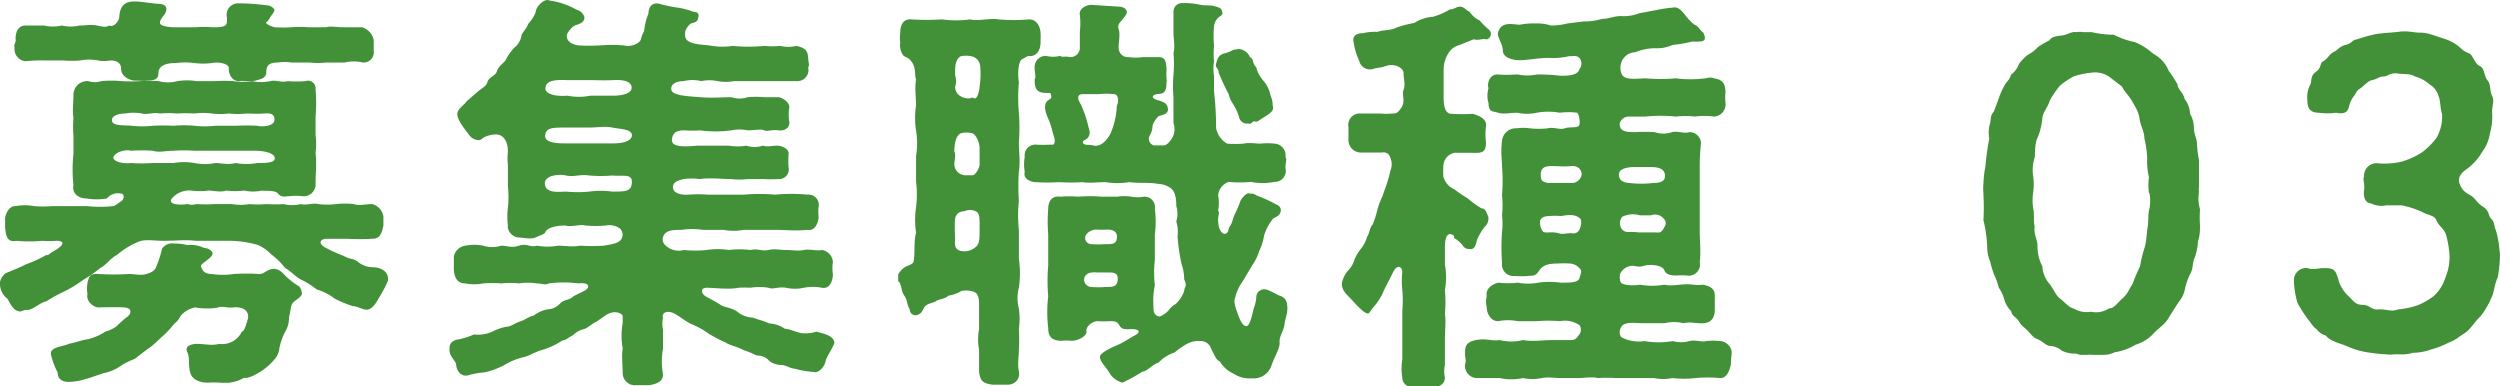
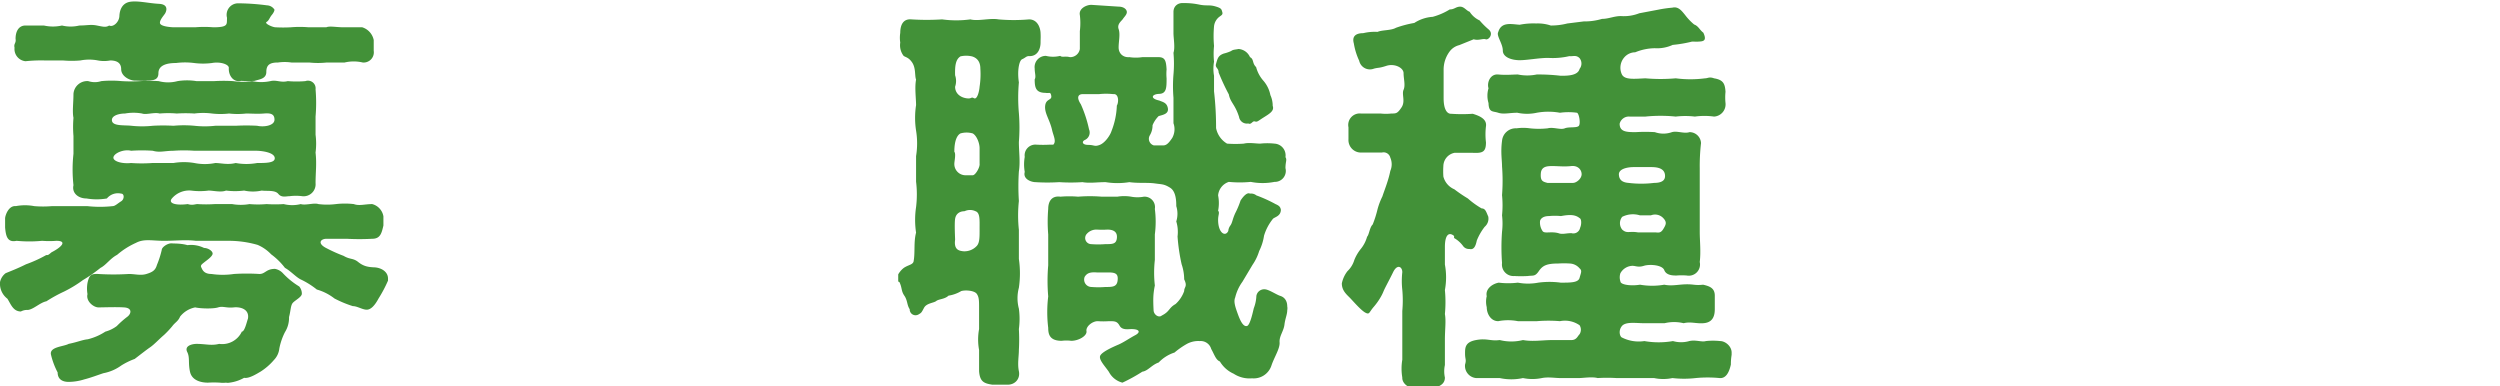
<svg xmlns="http://www.w3.org/2000/svg" width="98" height="15.14" viewBox="0 0 98 15.14">
  <defs>
    <style>
      .cls-1 {
        fill: #429138;
      }
    </style>
  </defs>
  <g id="レイヤー_2" data-name="レイヤー 2">
    <g id="デザイン">
      <g>
        <path class="cls-1" d="M15.21,10.92V11a5.09,5.09,0,0,1-.37.7c-.15.28-.31.45-.48.44S14,12,13.83,12a4.33,4.33,0,0,1-.72-.3,2,2,0,0,0-.69-.35,3.14,3.14,0,0,0-.64-.4c-.19-.1-.38-.32-.61-.45a2.67,2.67,0,0,0-.54-.53,1.6,1.6,0,0,0-.53-.37,4.09,4.09,0,0,0-1.18-.16H7.68c-.43-.05-.78,0-1.25,0s-.78-.09-1.1.08a3,3,0,0,0-.74.47c-.27.14-.43.4-.65.51a5.83,5.83,0,0,1-.69.48,4.88,4.88,0,0,1-.74.45,5.62,5.62,0,0,0-.69.38c-.25.05-.51.32-.73.34a.51.51,0,0,0-.27.06c-.31,0-.4-.3-.53-.5A.74.74,0,0,1,0,11.17a.22.22,0,0,1,0-.11.59.59,0,0,1,.22-.35c.19-.08.46-.18.8-.35A5.13,5.13,0,0,0,1.81,10c.08,0,.08,0,.21-.11.41-.21.62-.45.19-.45a3.61,3.61,0,0,1-.56,0,5.16,5.16,0,0,1-1,0c-.37.08-.42-.2-.45-.52,0-.15,0-.26,0-.36s.13-.51.42-.48a1.94,1.94,0,0,1,.72,0,4.07,4.07,0,0,0,.7,0c.19,0,.43,0,.69,0s.46,0,.69,0a4.57,4.57,0,0,0,1,0c.09,0,.2-.11.33-.19s.13-.3,0-.3a.56.56,0,0,0-.56.19,2.35,2.35,0,0,1-.8,0c-.32,0-.58-.21-.51-.52a5.6,5.6,0,0,1,0-1.23c0-.16,0-.41,0-.7a4.21,4.21,0,0,1,0-.71c-.05-.24,0-.6,0-.94a.54.54,0,0,1,.58-.5.82.82,0,0,0,.51,0,4.28,4.28,0,0,1,.8,0,5.93,5.93,0,0,0,.73,0,5.76,5.76,0,0,1,.72,0,1.42,1.42,0,0,0,.74,0,2.3,2.3,0,0,1,.74,0H8.4a6.07,6.07,0,0,1,.74,0,2.62,2.62,0,0,0,.74,0,1.74,1.74,0,0,0,.72,0c.24-.06.4.07.68,0a4,4,0,0,0,.69,0,.3.3,0,0,1,.4.32,6.37,6.37,0,0,1,0,1.07v.71a2.73,2.73,0,0,1,0,.7c.05.45,0,.77,0,1.2a.47.47,0,0,1-.53.51,1.9,1.9,0,0,0-.48,0c-.14,0-.32.07-.45-.09s-.46-.1-.65-.13a1.59,1.59,0,0,1-.69,0,2.8,2.8,0,0,1-.71,0c-.19.08-.51,0-.68,0a2.65,2.65,0,0,1-.69,0,.89.89,0,0,0-.76.32c-.14.19.18.27.63.21.19.06.29,0,.38,0a5.08,5.08,0,0,0,.68,0c.14,0,.43,0,.68,0a1.94,1.94,0,0,0,.68,0,3.75,3.75,0,0,0,.67,0,5,5,0,0,0,.67,0,1.38,1.38,0,0,0,.67,0c.19.06.52-.06.69,0a2.77,2.77,0,0,0,.69,0,3.08,3.08,0,0,1,.7,0c.21.08.44,0,.72,0a.6.6,0,0,1,.44.48c0,.16,0,.28,0,.36-.07.3-.12.52-.44.52a9.18,9.18,0,0,1-1,0c-.11,0-.56,0-.79,0s-.38.18,0,.37a5.91,5.91,0,0,0,.67.3c.25.15.37.08.57.24s.37.2.63.21S15.21,10.64,15.21,10.92ZM.61,1.52C.61,1.22.74,1,1,1s.43,0,.72,0a1.61,1.61,0,0,0,.71,0,1.44,1.44,0,0,0,.68,0c.31,0,.44-.05.69,0s.35.08.48,0c.15.08.39-.13.4-.37s.11-.51.42-.56.73.06,1.13.08.29.3.24.38S6.26.78,6.27.9s.32.16.53.17h.85a4.19,4.19,0,0,1,.71,0c.62,0,.52-.13.54-.37A.45.45,0,0,1,9.32.13a9,9,0,0,1,1.15.08.36.36,0,0,1,.29.17s0,.08-.1.2-.11.22-.21.28.24.21.35.21a5.4,5.4,0,0,0,.6,0,4.07,4.07,0,0,1,.7,0l.69,0c.14-.06.38,0,.7,0s.4,0,.71,0a.66.66,0,0,1,.45.5c0,.16,0,.29,0,.42a.4.4,0,0,1-.43.46,1.55,1.55,0,0,0-.71,0c-.27,0-.56,0-.7,0a3.15,3.15,0,0,1-.69,0c-.26,0-.51,0-.7,0a1.8,1.8,0,0,0-.52,0c-.32,0-.46.09-.46.37s-.29.29-.46.35a5,5,0,0,1-.53,0c-.29.07-.5-.2-.48-.51,0-.14-.34-.25-.66-.19a2.73,2.73,0,0,1-.7,0,2.79,2.79,0,0,0-.71,0c-.35,0-.69.08-.69.4s-.3.27-.46.29-.27,0-.46,0S4.75,3,4.75,2.71s-.24-.34-.43-.34a1.29,1.29,0,0,1-.48,0,1.79,1.79,0,0,0-.69,0,4,4,0,0,1-.68,0c-.2,0-.53,0-.71,0A5.76,5.76,0,0,0,1,2.4a.48.48,0,0,1-.43-.53C.53,1.7.64,1.7.61,1.52Zm11.22,10c0,.12-.26.25-.35.35s-.08.3-.15.56a1.05,1.05,0,0,1-.16.59,2.43,2.43,0,0,0-.22.64.76.76,0,0,1-.21.45,2.34,2.34,0,0,1-.53.46c-.14.08-.45.28-.64.24A1.56,1.56,0,0,1,9,15a.34.34,0,0,1-.14,0,1,1,0,0,1-.24,0,3.9,3.9,0,0,0-.47,0c-.24,0-.62-.07-.7-.42s0-.56-.11-.78.13-.31.35-.32c.37,0,.59.08.9,0A.85.85,0,0,0,9.48,13c.11,0,.19-.37.24-.51.06-.35-.26-.47-.56-.44s-.42-.06-.61,0-.67.05-.9,0a1,1,0,0,0-.59.36c-.08.19-.19.22-.31.38a3.6,3.6,0,0,1-.32.34c-.2.17-.38.37-.54.48s-.4.3-.61.46a2.8,2.8,0,0,0-.53.26,1.73,1.73,0,0,1-.7.3c-.21.07-.5.18-.74.24a2.1,2.1,0,0,1-.62.1c-.24,0-.43-.1-.43-.37A2.94,2.94,0,0,1,2,13.91c-.08-.32.5-.32.69-.43.35-.07.54-.16.75-.18A2.23,2.23,0,0,0,4.13,13a1.33,1.33,0,0,0,.45-.22A3.67,3.67,0,0,1,5,12.41c.15-.12.19-.34-.14-.36s-.8,0-1,0-.5-.25-.43-.52a1.28,1.28,0,0,1,0-.44c.07-.32.15-.36.42-.35a9.61,9.61,0,0,0,1.2,0c.25,0,.46.07.69,0s.35-.14.41-.35a3.72,3.72,0,0,0,.19-.59c0-.11.23-.27.39-.26s.37,0,.62.07A1.15,1.15,0,0,1,8,9.72c.17,0,.37.14.33.25s-.22.23-.32.31-.16.12-.12.2.09.26.4.26a3,3,0,0,0,.88,0,7.84,7.84,0,0,1,1,0c.23,0,.26-.2.61-.2a.56.56,0,0,1,.3.16,3,3,0,0,0,.65.53A.44.44,0,0,1,11.83,11.56ZM5.15,4.93a3.93,3.93,0,0,0,.84,0,7.25,7.25,0,0,1,.81,0,4.48,4.48,0,0,1,.82,0,3.7,3.7,0,0,0,.82,0c.32,0,.46,0,.8,0a7.74,7.74,0,0,1,.84,0c.26.06.68,0,.68-.24s-.18-.26-.42-.24-.48,0-.69,0a3,3,0,0,1-.67,0,2.94,2.94,0,0,1-.67,0,2.65,2.65,0,0,0-.69,0,5.29,5.29,0,0,0-.69,0,3.74,3.74,0,0,0-.67,0c-.21-.06-.53.06-.69,0a1.87,1.87,0,0,0-.67,0c-.23,0-.55.08-.51.29S4.88,4.9,5.15,4.93ZM6.8,6.39a2.47,2.47,0,0,1,.82,0,2.06,2.06,0,0,0,.82,0c.22,0,.48.08.8,0a2.34,2.34,0,0,0,.84,0c.34,0,.71,0,.69-.2s-.43-.27-.69-.28H9.24c-.36,0-.53,0-.8,0s-.55,0-.82,0a5.6,5.6,0,0,0-.82,0c-.33,0-.54.08-.81,0a6,6,0,0,0-.85,0c-.27-.07-.64.08-.69.24s.3.28.69.24a5.73,5.73,0,0,0,.83,0Z" />
-         <path class="cls-1" d="M32.71,13.43c-.06.22-.32.56-.35.74s-.26.48-.47.41a3.8,3.8,0,0,1-.75-.13c-.14,0-.35-.14-.49-.14s-.39-.05-.52-.19-.3-.18-.49-.19a2.6,2.6,0,0,0-.48-.2c-.24-.14-.58-.2-.71-.3a6.25,6.25,0,0,1-.67-.35,3.23,3.23,0,0,0-.66-.37c-.17-.06-.54-.35-.62-.38-.32-.21-.58-.07-.51.12a1.11,1.11,0,0,0,0,.47c0,.24,0,.51,0,.75a2.74,2.74,0,0,0,0,1c0,.27-.2.37-.54.43h-.1l-.28,0c-.07,0-.1,0-.13,0a.48.48,0,0,1-.53-.44c0-.34-.05-.72,0-1a2.81,2.81,0,0,1,0-1c0-.15,0-.16,0-.26s-.29-.27-.64-.06l-.39.27c-.17.07-.32.24-.49.29a.92.92,0,0,0-.43.24c-.2.1-.26.19-.42.21a3,3,0,0,1-.9.4c-.2.08-.4.19-.57.24a2.58,2.58,0,0,0-.8.32,2.91,2.91,0,0,1-.8.29,2.94,2.94,0,0,0-.61.11c-.29.08-.47-.18-.48-.43,0-.1-.26-.31-.26-.55v-.06c0-.08,0-.27.26-.35a2.71,2.71,0,0,0,.7-.21A1.36,1.36,0,0,0,19.3,13a2,2,0,0,1,.54-.19c.19,0,.35-.15.55-.21s.36-.21.52-.22a1.28,1.28,0,0,1,.53-.25.71.71,0,0,0,.53-.25c.16-.15.35-.1.51-.27l.43-.21c.29-.18.12-.34-.22-.29a4.62,4.62,0,0,0-1.18,0c-.12.08-.28,0-.47,0a2.14,2.14,0,0,0-.69,0,3.12,3.12,0,0,0-.7,0,4.2,4.2,0,0,0-.71,0,1.82,1.82,0,0,1-.7,0c-.3,0-.42-.2-.45-.53,0-.1,0-.29,0-.48s.18-.43.45-.47a1.83,1.83,0,0,1,.7,0,1.15,1.15,0,0,0,.71,0c.24,0,.38.1.7,0s.42.08.69,0a2.42,2.42,0,0,0,.85,0c.22,0,.53.06.86,0a7,7,0,0,0,.92,0c.25-.05.59-.07.7-.28a.33.33,0,0,0-.08-.4.71.71,0,0,0-.54-.11,4.26,4.26,0,0,1-.8,0c-.21-.06-.55.07-.79,0-.46,0-.73.13-.77.24s-.24.15-.4.23-.54,0-.64,0c-.27,0-.48-.28-.44-.47a2.65,2.65,0,0,1,0-.69,4,4,0,0,0,0-.85c0-.32,0-.51,0-.84a2.06,2.06,0,0,1,0-.5c0-.46-.19-.59-.27-.64s-.24-.08-.51,0-.23.19-.4.17-.26-.09-.37-.24-.39-.48-.43-.73.27-.39.36-.55l.42-.36c.19-.18.34-.2.4-.4s.32-.23.37-.42.27-.32.34-.43a2,2,0,0,1,.33-.48.78.78,0,0,0,.29-.47c0-.11.18-.24.27-.48A1.52,1.52,0,0,0,21,.48c0-.19.26-.48.47-.48h0a2.16,2.16,0,0,0,.25.05,3,3,0,0,1,.88.33.43.43,0,0,1,.31.29c0,.24-.23.27-.4.34a1,1,0,0,0-.23.24c-.16.22,0,.48.4.53a7.54,7.54,0,0,0,.84,0,5.77,5.77,0,0,1,.93,0c.28.08.65-.08.68-.26s.13-.27.13-.38a2.36,2.36,0,0,1,.16-.61c0-.27.16-.45.43-.38a5.45,5.45,0,0,0,.79.16,3.41,3.41,0,0,1,.57.16c.18,0,.2.11.15.27s-.19.14-.29.19a.62.62,0,0,0-.21.31c0,.14-.05.3.19.41s.6.1.87.15a2.74,2.74,0,0,0,.81,0,6.55,6.55,0,0,0,1.24,0,3.2,3.2,0,0,0,.62,0,1.34,1.34,0,0,0,.63,0c.36.08.44.19.46.47s.06.23,0,.38a.43.43,0,0,1-.43.53c-.4,0-.9,0-1.25,0s-.91,0-1.23,0a1.72,1.72,0,0,1-.64,0,1.53,1.53,0,0,0-.64,0,1.46,1.46,0,0,0-.69,0c-.31,0-.53.13-.48.35s.64.24,1.12.28.86,0,1.23,0a1,1,0,0,0,.64,0,3.42,3.42,0,0,1,.64,0c.11,0,.43,0,.56,0s.5.21.42.46a2.09,2.09,0,0,0,0,.45c.07.24-.13.43-.41.39s-.45.06-.56,0-.45,0-.64,0a1.57,1.57,0,0,0-.65,0,4.61,4.61,0,0,1-1.23,0,4.19,4.19,0,0,1-.61,0c-.27,0-.46.06-.49.36s.46.29,1,.24c.34,0,.9,0,1.23,0a2.1,2.1,0,0,0,.69,0,1,1,0,0,0,.64,0c.21.06.35,0,.56,0s.5.14.45.36a4.46,4.46,0,0,0,0,.48.38.38,0,0,1-.4.47,5.15,5.15,0,0,1-.56,0c-.24,0-.42,0-.64,0a2.81,2.81,0,0,1-.65,0c-.33,0-.86-.06-1.23,0a2.34,2.34,0,0,0-.65,0c-.2.07-.4.1-.4.32s.28.31.59.29a5.4,5.4,0,0,1,.78,0c.15,0,.51,0,.71,0h.7a7.22,7.22,0,0,1,1.23,0,6.72,6.72,0,0,1,1.27,0,.4.4,0,0,1,.43.47,1.61,1.61,0,0,0,0,.38c0,.26-.16.59-.43.53-.5.05-.85,0-1.27,0s-.83,0-1.23,0a2.14,2.14,0,0,1-.8,0c-.26,0-.59,0-.8,0a3,3,0,0,0-.85,0c-.27,0-.54,0-.67.18a.32.32,0,0,0,0,.38.76.76,0,0,0,.77.23,4.4,4.4,0,0,0,.89,0,2.82,2.82,0,0,1,.87,0,3.44,3.44,0,0,1,.85,0c.3-.07.43.06.7,0s.4,0,.69,0,.48.05.7,0,.5.05.71,0a.51.51,0,0,1,.43.47,1.54,1.54,0,0,0,0,.48c0,.22-.1.59-.43.53a1.88,1.88,0,0,0-.71,0,1.57,1.57,0,0,1-.7,0c-.32-.05-.5.08-.69,0a2.11,2.11,0,0,0-.7,0,3.69,3.69,0,0,0-.47,0c-.34.08-1,0-1.25,0s-.24.23,0,.36.45.24.56.32.37.09.62.24a1,1,0,0,0,.63.25c.19.08.46.13.64.23a1.15,1.15,0,0,1,.62.21c.18,0,.45.14.66.17A1.35,1.35,0,0,0,32,13C32.31,13.09,32.66,13.14,32.71,13.43ZM24,6.88a5.41,5.41,0,0,1-.9,0c-.35-.06-.61.07-.91,0s-.88,0-.83.35.51.29.83.28a4.61,4.61,0,0,0,.91,0,3.36,3.36,0,0,1,.9,0c.53,0,.75,0,.77-.36S24.4,6.92,24,6.88ZM21.38,3.47c0,.24.48.32.86.28a2.32,2.32,0,0,0,.91,0c.24,0,.6,0,.9,0s.72-.07.71-.32-.34-.31-.71-.29-.7,0-.93,0-.59,0-.91,0C21.57,3.11,21.39,3.23,21.38,3.47Zm.88,2.15c.29,0,.57,0,.91,0s.61,0,.9,0,.7-.07.7-.32S24.27,5.06,24,5s-.58,0-.9,0-.69,0-.91,0c-.53,0-.8,0-.82.32S22,5.62,22.26,5.62Z" />
        <path class="cls-1" d="M40.07,2.32c-.12.05-.2.45-.13.91a6.85,6.85,0,0,0,0,1.2,7.23,7.23,0,0,1,0,1.14c0,.37.06.78,0,1.15a8.94,8.94,0,0,0,0,1.16,5.31,5.31,0,0,0,0,1.13c0,.35,0,.72,0,1.14a3.89,3.89,0,0,1,0,1.13,1.6,1.6,0,0,0,0,.82,3,3,0,0,1,0,.8,7.24,7.24,0,0,1,0,.82c0,.25-.06.54,0,.83s-.14.53-.44.53h-.08l-.08,0-.36,0h-.08c-.32-.05-.49-.11-.52-.53,0-.26,0-.48,0-.83a2.26,2.26,0,0,1,0-.82c0-.27,0-.53,0-.82s0-.43-.09-.56-.44-.16-.61-.11a1.38,1.38,0,0,1-.5.18c-.14.14-.38.13-.48.21s-.38.08-.48.27-.1.19-.22.26a.23.23,0,0,1-.34-.21c-.11-.16-.08-.34-.21-.53s-.08-.29-.19-.53c0,0-.05,0-.05-.06v-.18s0-.05,0-.06.11-.2.27-.29.29-.1.33-.21c.07-.34,0-.77.1-1.14a3.35,3.35,0,0,1,0-1,4.14,4.14,0,0,0,0-1v-1a3.11,3.11,0,0,0,0-1,3.28,3.28,0,0,1,0-1c0-.26-.06-.69,0-1-.06-.15,0-.45-.16-.68s-.3-.19-.35-.28a.68.68,0,0,1-.11-.49,1.21,1.21,0,0,1,0-.38c0-.32.12-.56.44-.53a9.61,9.61,0,0,0,1.2,0,4.12,4.12,0,0,0,1.11,0c.3.08.77-.06,1.1,0a6.87,6.87,0,0,0,1.2,0c.32,0,.44.31.45.53s0,.19,0,.38-.08.53-.43.53C40.23,2.19,40.21,2.26,40.07,2.32Zm-1.64.37c0-.26-.12-.42-.33-.48a1,1,0,0,0-.45,0c-.19.12-.22.37-.21.74a.69.69,0,0,1,0,.45c0,.25.19.41.43.45s.18-.07.31,0,.21-.29.22-.45A3.25,3.25,0,0,0,38.43,2.69Zm-.19,5.59a.5.5,0,0,0-.43,0c-.19,0-.34.1-.37.3s0,.74,0,.82c-.05.38.14.43.32.45a.66.66,0,0,0,.53-.21c.12-.13.11-.38.11-.7S38.42,8.34,38.24,8.28Zm.16-1.86c0-.19,0-.4,0-.61s-.12-.5-.27-.58a.87.87,0,0,0-.48,0c-.13.07-.24.28-.24.72.07.08,0,.37,0,.47a.44.44,0,0,0,.42.45c.13,0,.19,0,.3,0S38.42,6.55,38.4,6.42Zm6.82,5.73c0,.19.21.32.32.22.32-.16.27-.3.54-.45a1.24,1.24,0,0,0,.34-.51c0-.17.14-.17,0-.46a1.85,1.85,0,0,0-.1-.59,7.36,7.36,0,0,1-.16-1.09,1.41,1.41,0,0,0-.05-.59,1,1,0,0,0,0-.6c0-.16,0-.57-.24-.72s-.32-.13-.6-.17-.65,0-1-.05a2.89,2.89,0,0,1-.93,0c-.35,0-.61.05-.91,0a6.85,6.85,0,0,1-.91,0,7.21,7.21,0,0,1-.93,0c-.15,0-.5-.11-.42-.4a1.67,1.67,0,0,1,0-.59.42.42,0,0,1,.45-.48,4.58,4.58,0,0,0,.54,0h.13c.13-.13,0-.35-.05-.58-.09-.4-.3-.65-.27-.94s.27-.21.24-.39-.08-.09-.22-.12c-.39,0-.43-.21-.43-.53.06-.1,0-.24,0-.42A.44.44,0,0,1,41,2.19a1.17,1.17,0,0,0,.56,0c.08.07.19,0,.38.05a.38.38,0,0,0,.39-.32c0-.21,0-.4,0-.7a2.58,2.58,0,0,0,0-.63c-.05-.25.25-.4.45-.4l1.07.07c.17,0,.3.08.32.19s-.1.21-.15.29-.24.2-.17.4,0,.48,0,.72.18.4.42.38a1.7,1.7,0,0,0,.51,0c.18,0,.37,0,.63,0s.3.14.32.48a2,2,0,0,0,0,.35c0,.36,0,.6-.29.61s-.37.18,0,.26c.14.06.3.08.34.3s-.18.26-.36.31a1.08,1.08,0,0,0-.24.36.75.75,0,0,1-.11.4.27.27,0,0,0,.16.39c.13,0,.24,0,.37,0s.22-.1.35-.29A.7.7,0,0,0,46,4.83c0-.27,0-.6,0-1a5.58,5.58,0,0,1,0-.91,4.76,4.76,0,0,0,0-.85c.07-.21,0-.57,0-.78s0-.58,0-.82.18-.35.35-.35.37,0,.66.06.39,0,.63.07.24.11.27.21,0,.12-.1.19a.54.54,0,0,0-.22.38,4.32,4.32,0,0,0,0,.77,3.1,3.1,0,0,0,0,.62,1.55,1.55,0,0,0,0,.55c0,.24,0,.4,0,.61a12.37,12.37,0,0,1,.08,1.44.91.91,0,0,0,.43.61,4.35,4.35,0,0,0,.66,0c.19-.05.48,0,.64,0a2.57,2.57,0,0,1,.56,0,.46.46,0,0,1,.43.53c.07.11,0,.17,0,.43a.43.43,0,0,1-.43.54,2.39,2.39,0,0,1-.93,0,4.41,4.41,0,0,1-.86,0,.61.61,0,0,0-.42.53,1.56,1.56,0,0,1,0,.6c.07.08,0,.16,0,.36,0,.52.29.68.4.43,0,0,0-.1.08-.21s.08-.24.19-.48a3.42,3.42,0,0,0,.21-.5c.11-.17.26-.33.37-.27a.33.33,0,0,1,.25.07A5.31,5.31,0,0,1,50,8c.14.06.19.11.21.22,0,.27-.27.29-.32.37a1.93,1.93,0,0,0-.34.65,2,2,0,0,1-.19.6,1.94,1.94,0,0,1-.26.54l-.4.67a1.72,1.72,0,0,0-.28.61c-.07.16,0,.37.11.67s.22.48.35.45.24-.59.27-.7a1.52,1.52,0,0,0,.1-.48.31.31,0,0,1,.32-.26c.16,0,.46.21.62.26s.27.19.27.41a.39.39,0,0,1,0,.15c0,.17-.08.32-.11.57s-.21.45-.19.69-.21.58-.32.91a.73.73,0,0,1-.76.5,1.13,1.13,0,0,1-.72-.18,1.19,1.19,0,0,1-.54-.48c-.16-.06-.22-.28-.34-.49a.43.43,0,0,0-.45-.31.93.93,0,0,0-.52.12,3.12,3.12,0,0,0-.47.33,1.47,1.47,0,0,0-.62.39c-.27.09-.42.33-.64.36A6.58,6.58,0,0,1,44,15a.83.83,0,0,1-.53-.42c-.14-.21-.38-.45-.35-.61s.51-.37.72-.46.45-.26.66-.37.19-.24-.15-.24c-.12,0-.36.05-.46-.13s-.19-.18-.42-.18a3.07,3.07,0,0,1-.44,0c-.21,0-.47.21-.44.39s-.3.38-.6.38a1.42,1.42,0,0,0-.37,0c-.47,0-.53-.25-.53-.51a5.06,5.06,0,0,1,0-1.23,7.1,7.1,0,0,1,0-1.22c0-.37,0-.8,0-1.21a6.11,6.11,0,0,1,0-1c0-.26.11-.53.48-.48a4,4,0,0,1,.69,0,5.77,5.77,0,0,1,.93,0h.61a1.63,1.63,0,0,1,.54,0,1.36,1.36,0,0,0,.5,0,.41.41,0,0,1,.43.48,3.87,3.87,0,0,1,0,1c0,.27,0,.67,0,1a4.45,4.45,0,0,0,0,1C45.2,11.54,45.2,11.73,45.22,12.15ZM42.69,5.07a.32.32,0,0,1-.17.42c-.12.06-.1.19.14.19s.24.08.45,0,.41-.38.46-.54a3,3,0,0,0,.21-1c.08-.13.08-.48-.14-.45a2.53,2.53,0,0,0-.56,0h-.64c-.13,0-.28.08-.07.4A4.88,4.88,0,0,1,42.69,5.07Zm-.17,5.78a.29.29,0,0,0,.27.4,3.24,3.24,0,0,0,.54,0c.27,0,.45,0,.48-.25s-.06-.32-.35-.32H43C42.72,10.66,42.61,10.71,42.52,10.85Zm.08-1.68a.24.24,0,0,0,.17.4,3.49,3.49,0,0,0,.56,0c.27,0,.42,0,.45-.22S43.7,9,43.41,9A3.35,3.35,0,0,1,43,9,.5.5,0,0,0,42.6,9.17ZM47.67,2.5c.06-.21.08-.32.3-.4A1.61,1.61,0,0,0,48.26,2c.08-.06.15-.05.29-.08a.53.53,0,0,1,.45.32c.16.08.08.24.24.39a1.3,1.3,0,0,0,.29.54,1.22,1.22,0,0,1,.27.56,1,1,0,0,1,.09.42c.07.19-.11.3-.35.45s-.25.19-.35.16-.13.14-.26.08a.31.31,0,0,1-.36-.26c-.16-.5-.34-.56-.4-.88a8.13,8.13,0,0,1-.4-.86C47.77,2.66,47.62,2.66,47.67,2.5Z" />
        <path class="cls-1" d="M57.6,9.76a.28.28,0,0,1-.25-.12A1.12,1.12,0,0,0,57,9.33L57,9.25c-.2-.17-.36-.05-.36.43,0,.18,0,.58,0,.69a2.73,2.73,0,0,1,0,1,4.92,4.92,0,0,1,0,.94c.05.27,0,.61,0,1s0,.65,0,1a1.15,1.15,0,0,0,0,.49c0,.29-.27.37-.53.43a.43.43,0,0,1-.24.05,1.45,1.45,0,0,1-.37-.05c-.27,0-.54-.19-.53-.43a2.12,2.12,0,0,1,0-.7c0-.34,0-.61,0-.91s0-.69,0-1a4.58,4.58,0,0,0,0-.83,3.14,3.14,0,0,1,0-.69c0-.22-.2-.33-.36,0s-.32.61-.38.76-.19.38-.38.6-.16.31-.32.23-.44-.4-.58-.55-.35-.3-.35-.6a1.15,1.15,0,0,1,.22-.48,1,1,0,0,0,.27-.44,1.69,1.69,0,0,1,.26-.44,1.31,1.31,0,0,0,.24-.47c.08-.08.1-.37.22-.48A4.2,4.2,0,0,0,54,8.2a2.72,2.72,0,0,1,.19-.5c.07-.22.24-.63.31-1a.65.65,0,0,0,0-.52.27.27,0,0,0-.33-.2c-.27,0-.59,0-.8,0a.49.49,0,0,1-.51-.52c0-.16,0-.39,0-.47a.45.45,0,0,1,.49-.54c.29,0,.43,0,.77,0a1.86,1.86,0,0,0,.42,0c.19,0,.24,0,.4-.24s0-.51.08-.69,0-.43,0-.65-.36-.39-.67-.29-.29.06-.49.11a.43.43,0,0,1-.58-.31,2.56,2.56,0,0,1-.21-.68c-.08-.28.08-.4.37-.4A1.91,1.91,0,0,1,54,1.25c.18-.08.53-.05.72-.16A4.15,4.15,0,0,1,55.44.9a1.5,1.5,0,0,1,.72-.24,2.52,2.52,0,0,0,.67-.29c.18,0,.23-.1.4-.11h0c.17,0,.25.16.38.2A.91.91,0,0,0,58,.8a2.89,2.89,0,0,0,.35.35c.22.18,0,.43-.11.39s-.28.06-.47,0l-.57.23a.67.67,0,0,0-.39.27,1.19,1.19,0,0,0-.22.71c0,.33,0,.94,0,1.1,0,.43.13.62.3.61a5.83,5.83,0,0,0,.84,0c.3.09.56.22.52.49a2.63,2.63,0,0,0,0,.63c0,.38-.13.43-.53.41-.21,0-.4,0-.7,0a.54.54,0,0,0-.44.51,3.17,3.17,0,0,0,0,.42.74.74,0,0,0,.43.5,5.52,5.52,0,0,0,.53.36,3.3,3.3,0,0,0,.54.39c.15,0,.18.14.26.32a.42.42,0,0,1-.14.4,2.21,2.21,0,0,0-.31.54C57.84,9.68,57.76,9.8,57.6,9.76Zm10.25,4.53c-.07.32-.2.55-.44.53a4.9,4.9,0,0,0-.94,0,4,4,0,0,1-.91,0,1.75,1.75,0,0,1-.72,0c-.24,0-.44,0-.74,0s-.56,0-.74,0a5.89,5.89,0,0,0-.73,0c-.23-.06-.56,0-.74,0s-.53,0-.73,0-.47-.05-.72,0a1.83,1.83,0,0,1-.74,0,2.14,2.14,0,0,1-.91,0h-.93a.48.48,0,0,1-.43-.53c.06-.2,0-.2,0-.43s0-.45.43-.53.56.05.93,0a1.87,1.87,0,0,0,.91,0c.4.07.75,0,1.18,0s.52,0,.72,0,.24-.15.32-.23a.33.33,0,0,0,0-.35,1,1,0,0,0-.77-.16,5.39,5.39,0,0,0-.9,0c-.25,0-.43,0-.75,0a2,2,0,0,0-.77,0c-.29,0-.45-.29-.45-.55a.89.89,0,0,1,0-.43c-.06-.27.2-.48.47-.53a3.1,3.1,0,0,0,.75,0,2.15,2.15,0,0,0,.8,0,3.26,3.26,0,0,1,.88,0c.4,0,.69,0,.74-.19s.11-.28,0-.37a.53.53,0,0,0-.38-.19,3.48,3.48,0,0,0-.46,0c-.45,0-.61.08-.76.3s-.22.16-.43.19a4.64,4.64,0,0,1-.53,0,.45.45,0,0,1-.48-.51,8.27,8.27,0,0,1,0-1.23,2.72,2.72,0,0,0,0-.64,4,4,0,0,0,0-.79,7.44,7.44,0,0,0,0-1.13c0-.24-.06-.56,0-1a.54.54,0,0,1,.57-.49,1.84,1.84,0,0,1,.52,0,3.21,3.21,0,0,0,.7,0c.22-.06.5.07.67,0s.5,0,.56-.11,0-.46-.08-.5a2.44,2.44,0,0,0-.67,0,2.53,2.53,0,0,0-.91,0,1.78,1.78,0,0,1-.76,0c-.3,0-.54.07-.75,0s-.37,0-.38-.38a1,1,0,0,1,0-.58c-.07-.21.06-.57.38-.54s.56,0,.77,0a1.84,1.84,0,0,0,.74,0,7.5,7.5,0,0,1,.94.05c.26,0,.67,0,.74-.27a.34.34,0,0,0,0-.42c-.14-.14-.27-.06-.4-.08a2.86,2.86,0,0,1-.83.07c-.37,0-.82.09-1.12.09s-.66-.11-.66-.38-.26-.58-.18-.72c.12-.42.52-.31.84-.29a2.77,2.77,0,0,1,.65-.05A1.61,1.61,0,0,1,60.79,1a2.56,2.56,0,0,0,.65-.08l.64-.08a2.4,2.4,0,0,0,.72-.1c.26,0,.47-.11.74-.11a1.65,1.65,0,0,0,.72-.11L65,.38A4.78,4.78,0,0,1,65.56.3c.24-.06.38.15.49.28a2.27,2.27,0,0,0,.36.38c.17.06.22.22.36.32.15.32,0,.34-.17.35s-.11,0-.27,0a5,5,0,0,1-.76.13,1.46,1.46,0,0,1-.7.13,2.08,2.08,0,0,0-.77.16.57.57,0,0,0-.42.19.62.62,0,0,0-.11.66c.1.24.48.19.93.17a6.75,6.75,0,0,0,1.19,0,4.42,4.42,0,0,0,1.15,0c.11,0,.16-.07.35,0,.37.06.43.22.45.53a2.15,2.15,0,0,0,0,.44.48.48,0,0,1-.45.53,2.69,2.69,0,0,0-.75,0,3.17,3.17,0,0,0-.75,0,5.84,5.84,0,0,0-1.19,0c-.3,0-.4,0-.62,0a.37.37,0,0,0-.39.28c0,.32.27.33.63.33a6.23,6.23,0,0,1,.75,0,1,1,0,0,0,.67,0c.21-.06.47.07.69,0a.45.45,0,0,1,.45.43,7.94,7.94,0,0,0-.05,1c0,.41,0,.78,0,1.25s0,.89,0,1.23.05.78,0,1.18a.44.44,0,0,1-.51.53,2.49,2.49,0,0,0-.4,0c-.13,0-.4,0-.48-.21s-.58-.24-.8-.17-.32,0-.45,0a.56.56,0,0,0-.47.29.5.5,0,0,0,0,.32c0,.13.4.19.77.13a2.75,2.75,0,0,0,.95,0c.38.08.67-.06,1.15,0a1.5,1.5,0,0,0,.37,0c.27.06.46.14.46.43s0,.37,0,.53c0,.37-.16.53-.45.55s-.5-.07-.77,0a1.59,1.59,0,0,0-.75,0h-.8c-.31,0-.72-.07-.87.11s-.08.42,0,.45a1.46,1.46,0,0,0,.88.14,3.24,3.24,0,0,0,1.12,0,1.16,1.16,0,0,0,.64,0c.25-.06.49.05.65,0a2.57,2.57,0,0,1,.56,0c.2,0,.45.2.45.45,0,0,0,.05,0,.08S67.85,14.05,67.85,14.29ZM61.92,8.55c-.16-.13-.36-.15-.73-.08a2.4,2.4,0,0,0-.47,0c-.24,0-.33.11-.35.19a.6.6,0,0,0,.1.4c.08.11.32,0,.62.08.15.06.29,0,.51,0a.27.27,0,0,0,.34-.21C62,8.8,62,8.58,61.92,8.55ZM60.66,7.17c.22,0,.86,0,1,0S62,7,62,6.83s-.14-.35-.41-.32-.52,0-.72,0-.45,0-.47.29S60.47,7.12,60.66,7.17Zm2.8-.35c0,.21.11.33.38.35a4.11,4.11,0,0,0,1,0c.38,0,.43-.16.43-.27,0-.3-.29-.35-.54-.35s-.52,0-.69,0S63.48,6.59,63.46,6.82Zm1.26,1.62c-.14,0-.28,0-.44,0a.93.93,0,0,0-.69.06.4.4,0,0,0,0,.5c.19.17.27.05.62.11l.67,0c.11,0,.21.05.32-.13s.15-.27,0-.43A.44.44,0,0,0,64.72,8.44Z" />
-         <path class="cls-1" d="M86.24,8.2a4.68,4.68,0,0,0,0,.64c0,.17,0,.4-.08.62a2.2,2.2,0,0,1-.12.62c-.11.23-.06.42-.16.61a2.63,2.63,0,0,0-.22.59,1.16,1.16,0,0,1-.27.58l-.35.55c-.17.32-.37.4-.6.64a1.54,1.54,0,0,1-.72.46,2.31,2.31,0,0,1-.83.3,1,1,0,0,1-.51.1H82a.39.39,0,0,0-.15,0h-.06l-.21,0a.54.54,0,0,1-.19-.05,1.17,1.17,0,0,1-.56-.11.79.79,0,0,0-.5-.19c-.17-.05-.26-.18-.45-.26s-.2-.13-.38-.32-.23-.17-.35-.37-.29-.22-.31-.41a1.1,1.1,0,0,1-.27-.45,1.59,1.59,0,0,0-.22-.48,2.19,2.19,0,0,0-.18-.5,4.45,4.45,0,0,1-.16-.53,1.34,1.34,0,0,1-.11-.54,5.21,5.21,0,0,0-.15-1.07,8.45,8.45,0,0,0,0-1V7.57a2.1,2.1,0,0,1,0-.37,4.43,4.43,0,0,1,.08-.69,10,10,0,0,1,.15-1.08A1.2,1.2,0,0,1,78,4.88c.06-.21,0-.33.16-.51l.19-.51a2.93,2.93,0,0,1,.21-.48c.06-.15.22-.24.27-.45a.87.87,0,0,0,.31-.42,1.92,1.92,0,0,1,.35-.36,1.38,1.38,0,0,0,.4-.31,4.05,4.05,0,0,1,.45-.26c.08-.14.25-.16.49-.19s.36-.16.55-.13a1,1,0,0,1,.3,0H82a3.61,3.61,0,0,0,.86.1,3,3,0,0,0,.83.29,2.52,2.52,0,0,1,.72.46,1.29,1.29,0,0,1,.6.66,4.91,4.91,0,0,1,.35.54c0,.19.25.35.27.56a1,1,0,0,1,.22.59A1.1,1.1,0,0,1,86,5c0,.27.12.43.12.63a4.44,4.44,0,0,0,.08.64c0,.17,0,.38,0,.62,0,0,0,.05,0,.08s0,.22,0,.35a.71.71,0,0,0,0,.21A1.51,1.51,0,0,0,86.24,8.2Zm-2-.63a2.14,2.14,0,0,1,0-.62,2.59,2.59,0,0,1-.07-.74,3.86,3.86,0,0,0-.11-.78c0-.28-.16-.52-.19-.77s-.14-.43-.29-.69-.29-.35-.4-.58L82.67,3a1,1,0,0,0-.7-.15,3,3,0,0,0-.69.15,2.92,2.92,0,0,0-.53.36,3.69,3.69,0,0,0-.4.58c-.08.29-.27.45-.29.69s-.09.56-.19.77-.09.49-.11.78a1.54,1.54,0,0,0-.06.72,2.27,2.27,0,0,1,0,.64,2.16,2.16,0,0,0,0,.63c.06.2,0,.51.06.72-.05.3.13.54.11.78a1.67,1.67,0,0,0,.19.77,1.16,1.16,0,0,0,.29.7c.18.24.23.43.4.56s.37.37.53.39a1,1,0,0,0,.69.13.91.91,0,0,0,.7-.13c.2,0,.29-.18.53-.39s.27-.41.4-.57a5.74,5.74,0,0,1,.29-.69,5.07,5.07,0,0,1,.19-.77c.07-.27.07-.56.11-.78s0-.47.07-.72A1.67,1.67,0,0,0,84.26,7.57Z" />
-         <path class="cls-1" d="M97.91,10.88c-.15.32-.13.58-.26.82a3.05,3.05,0,0,1-.43.72c-.15.11-.39.51-.59.63s-.36.28-.64.38a3.61,3.61,0,0,1-.69.27,2.2,2.2,0,0,1-.72.13,1.37,1.37,0,0,1-.48.06h-.26a.92.92,0,0,1-.29,0,5.2,5.2,0,0,1-.61-.06,3.14,3.14,0,0,1-.94-.26c-.26-.11-.66-.19-.83-.42a.59.59,0,0,1-.35-.24c-.15-.09-.2-.22-.36-.41a5.46,5.46,0,0,1-.4-.63,3.51,3.51,0,0,1-.14-.86.48.48,0,0,1,.54-.5c.23.08.4,0,.63,0s.4,0,.49.21.07.22.13.38a1.48,1.48,0,0,0,.34.5c.19.17.27.35.56.35s.35.21.62.18.52.11.76,0a3.24,3.24,0,0,0,.8-.17,2.83,2.83,0,0,0,.62-.36,1.65,1.65,0,0,0,.45-.72,2.05,2.05,0,0,0,.16-.89,4,4,0,0,0-.13-.77c-.06-.24-.3-.37-.38-.58s-.32-.19-.56-.33a3.54,3.54,0,0,0-.8-.26l-.61,0a.91.91,0,0,1-.6-.08c-.19,0-.31-.21-.27-.5s-.06-.4,0-.56a.49.49,0,0,1,.53-.51,3,3,0,0,0,.93-.06,3,3,0,0,0,.8-.36,2.74,2.74,0,0,0,.59-.59,1.7,1.7,0,0,0,.21-.91c-.08-.26-.06-.51-.13-.69a.8.8,0,0,0-.37-.49A1.4,1.4,0,0,0,94.67,3c-.2-.13-.43-.08-.7-.12S93.6,3,93.43,3s-.26.11-.44.14-.36.27-.49.34-.16.22-.26.33a1.15,1.15,0,0,0-.16.37c-.06.27-.26.29-.5.24a2.62,2.62,0,0,1-.68,0c-.39,0-.45-.24-.45-.47a1.1,1.1,0,0,1,.09-.59c.1-.14,0-.37.24-.54s.15-.36.29-.42.26-.3.42-.37.21-.21.46-.27.27-.21.42-.21a6.1,6.1,0,0,1,.8-.22c.38-.05.62-.05,1-.1h.09c.24,0,.39.05.63.05s.44.08.68.16.4.11.66.27.24.26.58.39c.14.09.2.4.4.49s.16.4.3.56.08.42.18.61,0,.37,0,.63a2.47,2.47,0,0,1-.09.86,1.52,1.52,0,0,1-.29.69,2.18,2.18,0,0,1-.59.67c-.24.16-.37.34-.32.54a.73.73,0,0,0,.38.47c.27.14.27.3.55.48s.19.35.33.48.1.3.18.45a3.7,3.7,0,0,1,.14.78A1.77,1.77,0,0,1,98,10,5.21,5.21,0,0,1,97.91,10.88Z" />
      </g>
    </g>
  </g>
</svg>